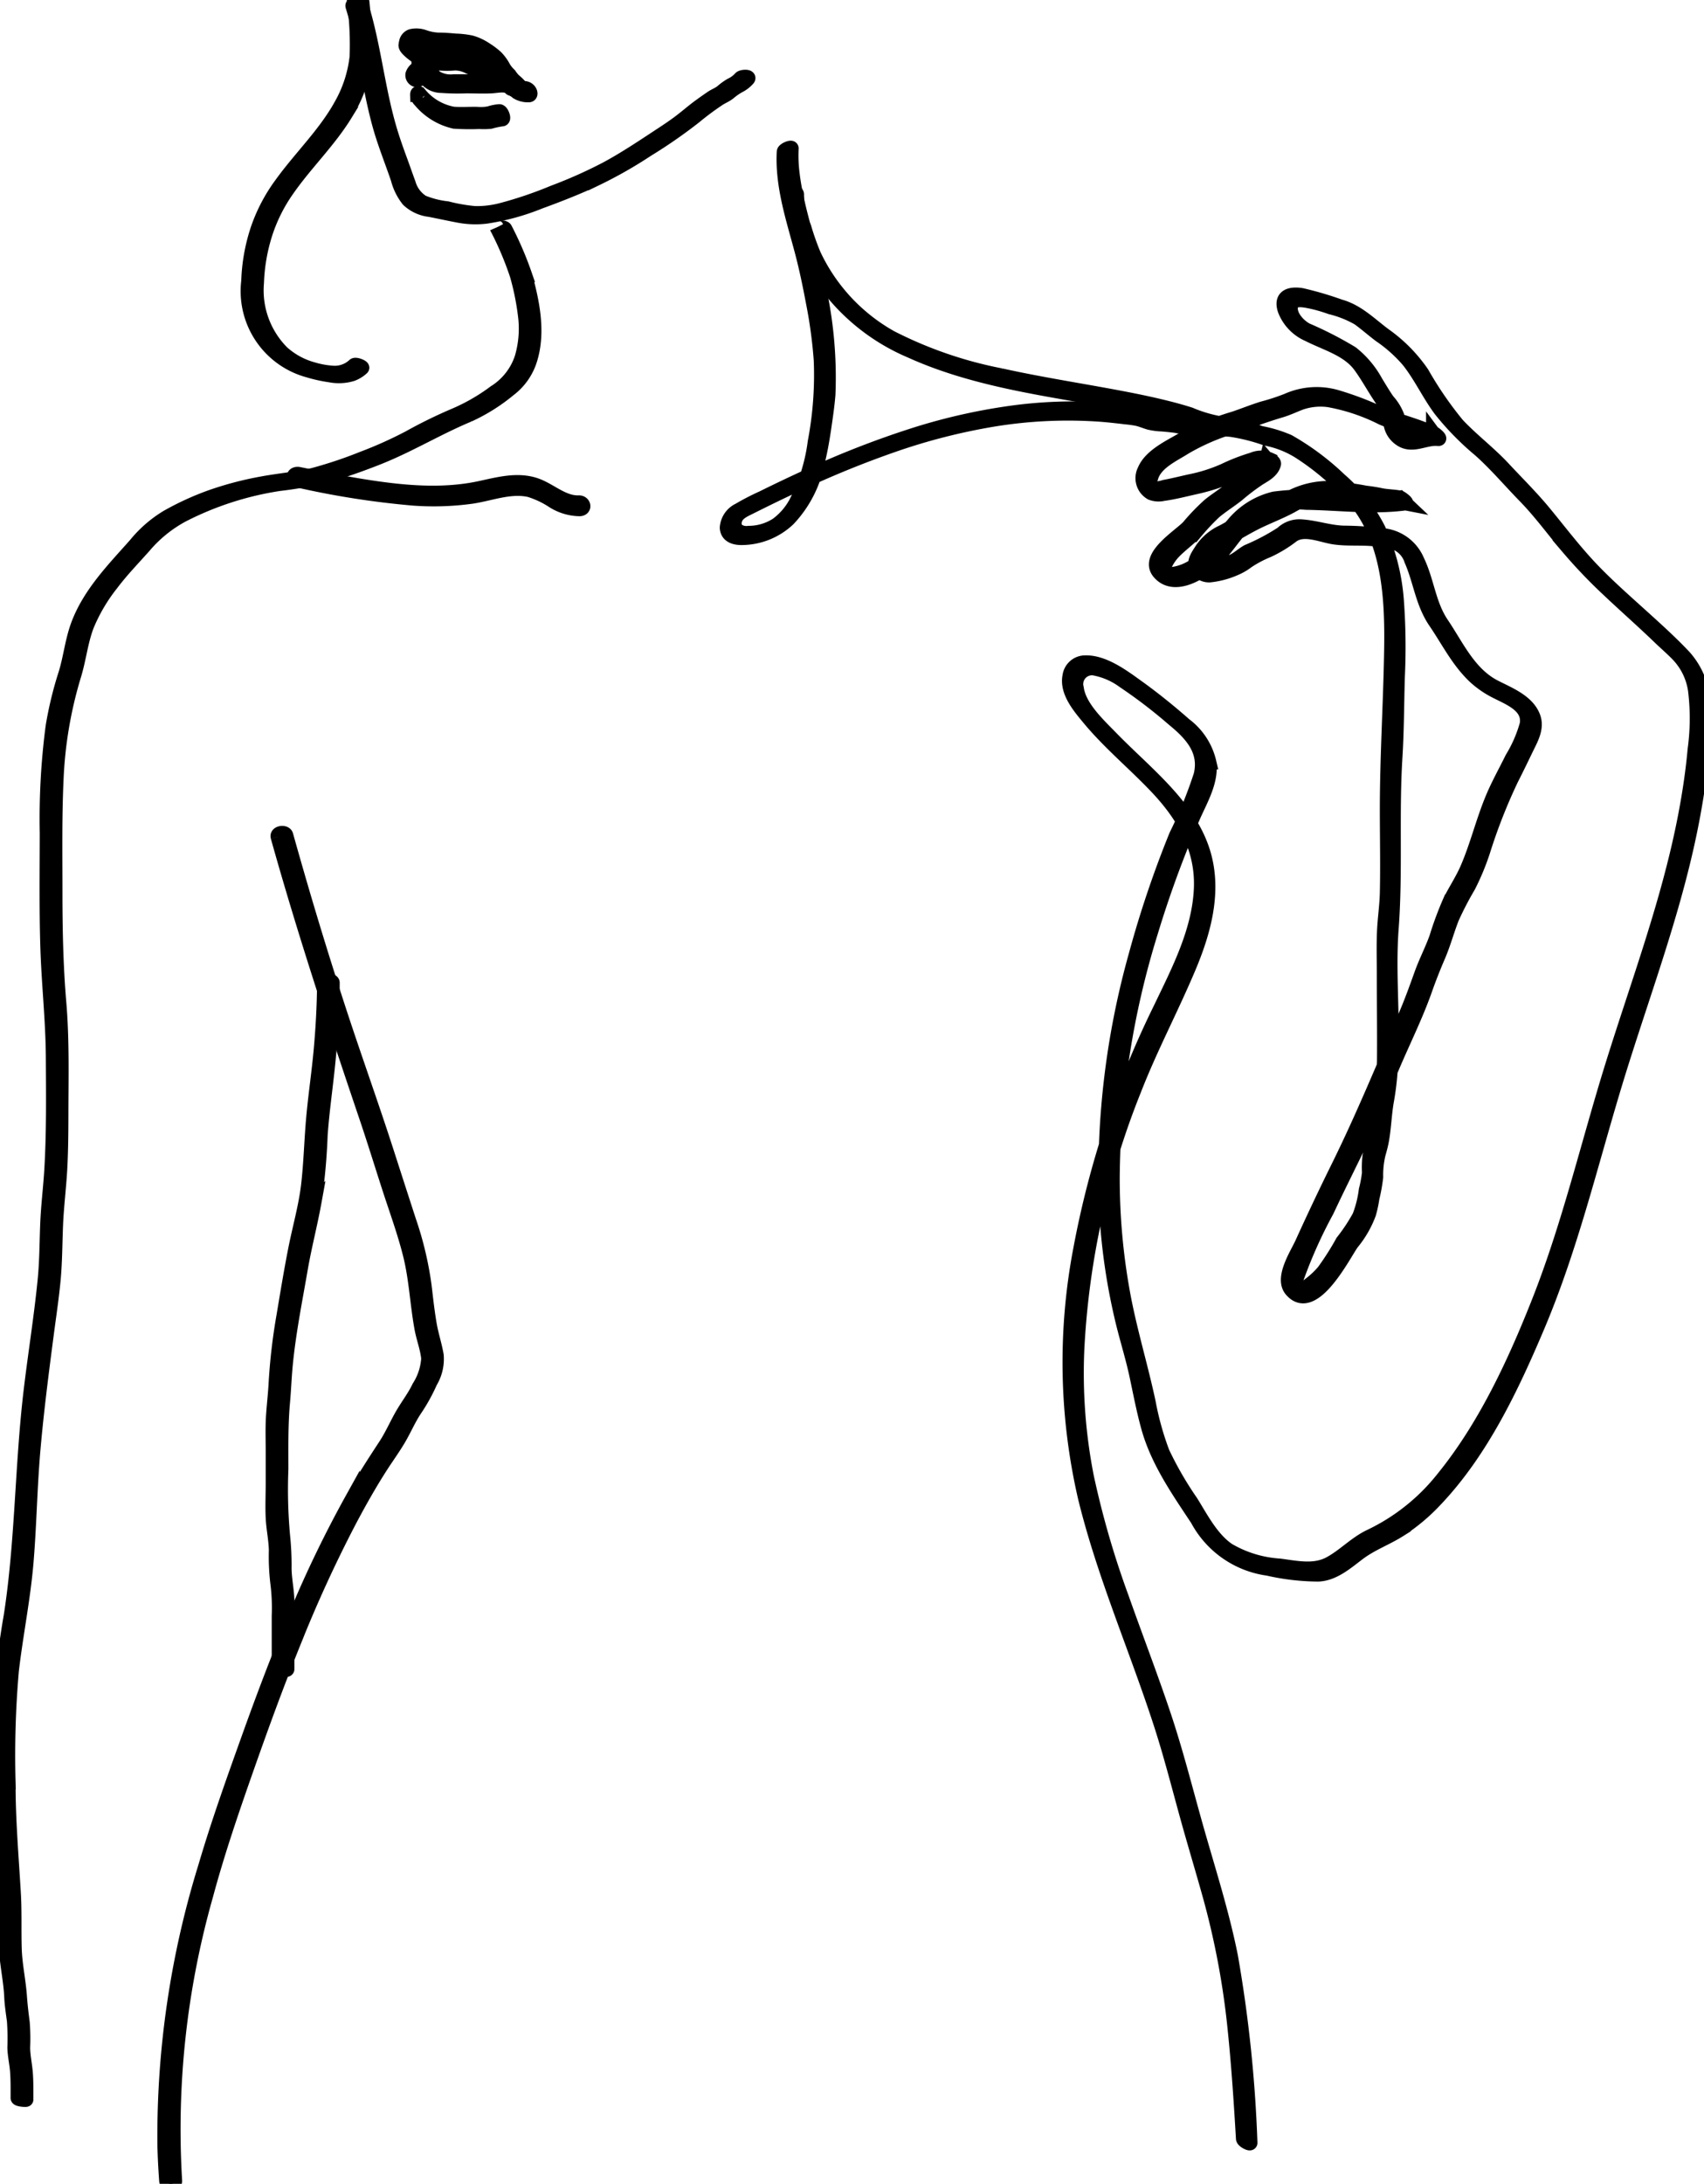
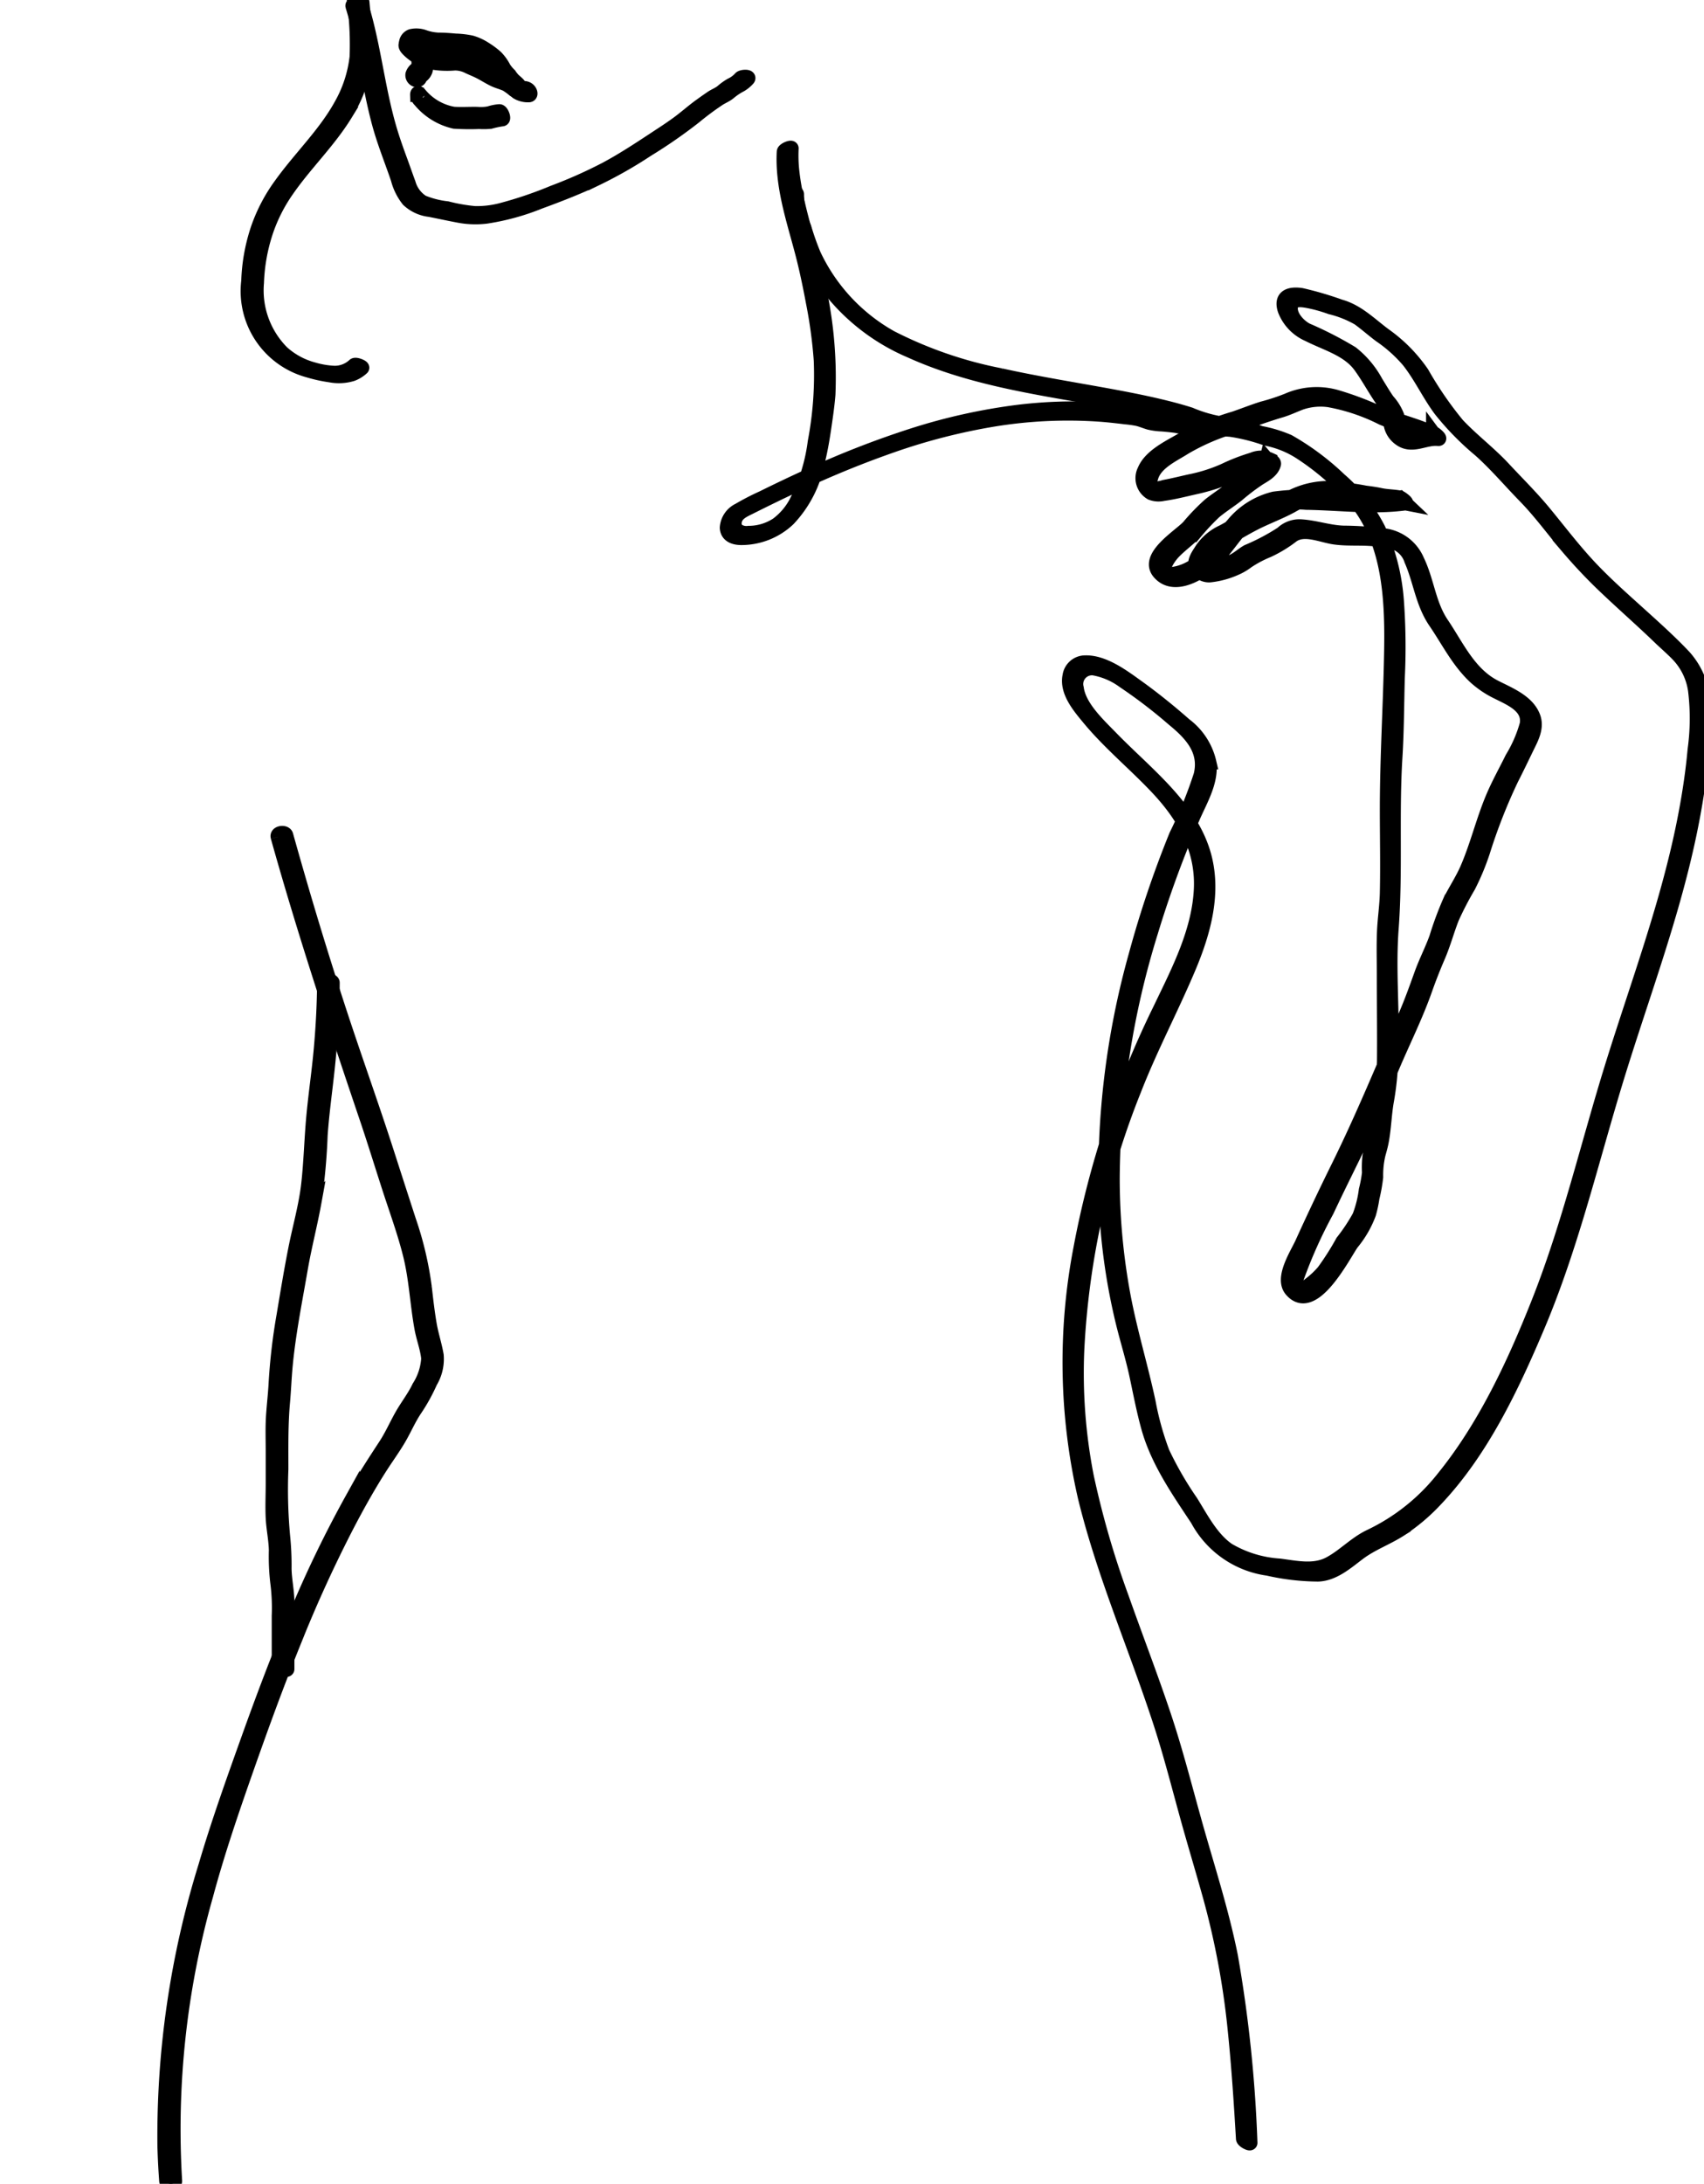
<svg xmlns="http://www.w3.org/2000/svg" width="176.929" height="226.59" viewBox="0 0 176.929 226.59">
  <defs>
    <clipPath id="clip-path">
      <rect id="Rectangle_22" data-name="Rectangle 22" width="176.929" height="226.59" stroke="#000" stroke-width="1.5" />
    </clipPath>
  </defs>
  <g id="Group_35" data-name="Group 35" clip-path="url(#clip-path)">
-     <path id="Path_55" data-name="Path 55" d="M51.585,100.4a33.659,33.659,0,0,1,2.094,4.931,27,27,0,0,1,.884,4.491,10.736,10.736,0,0,1-.39,4.142,6.667,6.667,0,0,1-2.785,3.537,20.277,20.277,0,0,1-4.313,2.463,50.027,50.027,0,0,0-4.612,2.269,43.053,43.053,0,0,1-4.835,2.166,44.958,44.958,0,0,1-5.091,1.7c-1.771.415-3.608.562-5.4.9a34.484,34.484,0,0,0-5.087,1.331,29.168,29.168,0,0,0-4.676,2.126,12.676,12.676,0,0,0-3.3,2.868c-2.27,2.56-4.762,5.078-5.977,8.355-.6,1.621-.771,3.376-1.281,5.029a38.131,38.131,0,0,0-1.33,5.481,73.583,73.583,0,0,0-.608,11.074c-.005,3.9-.059,7.806.057,11.707.115,3.865.553,7.7.575,11.573s.069,7.751-.158,11.607c-.11,1.858-.345,3.705-.423,5.565-.082,1.948-.074,3.9-.264,5.845-.38,3.879-1.01,7.739-1.469,11.61-.92,7.759-.862,15.6-2.063,23.322A73.555,73.555,0,0,0,.025,255.9c0,3.837-.1,7.676.083,11.511.091,1.944.343,3.873.45,5.815.1,1.873.022,3.745.083,5.617.057,1.724.471,3.426.547,5.138.038.853.171,1.667.282,2.512a26.363,26.363,0,0,1,.045,2.78c.022.816.214,1.611.277,2.424.071.928.058,1.862.057,2.792,0,.148.866.218.866.162,0-.873.012-1.748-.046-2.62-.062-.932-.281-1.84-.289-2.775a21.118,21.118,0,0,0-.044-2.6c-.119-.9-.223-1.777-.287-2.684-.117-1.656-.491-3.3-.542-4.966-.059-1.935.022-3.869-.094-5.8-.23-3.839-.552-7.624-.547-11.478a101.405,101.405,0,0,1,.344-11.585c.439-3.774,1.21-7.5,1.525-11.29.321-3.862.375-7.741.711-11.6.344-3.953.85-7.89,1.364-11.824.248-1.9.537-3.8.724-5.707.19-1.943.182-3.9.264-5.845.081-1.921.325-3.829.434-5.748.1-1.841.117-3.682.12-5.526.005-3.932.115-7.862-.219-11.786-.327-3.849-.4-7.7-.4-11.564,0-3.819-.061-7.65.112-11.465a43.281,43.281,0,0,1,1.838-10.919c.525-1.7.7-3.518,1.341-5.183a18.079,18.079,0,0,1,2.521-4.28c1.046-1.391,2.243-2.624,3.4-3.922a13.735,13.735,0,0,1,4.009-3.246A32.758,32.758,0,0,1,29,127a40.6,40.6,0,0,0,5.192-.943c1.7-.516,3.416-1.123,5.067-1.778,3.232-1.282,6.2-3.1,9.41-4.432a18.869,18.869,0,0,0,4.164-2.612,6.179,6.179,0,0,0,2.2-3.115c.895-2.855.247-5.981-.534-8.788a35.32,35.32,0,0,0-2.053-4.775c-.1-.213-.841-.106-.866-.163" transform="translate(0 -76.804)" stroke="#000" stroke-width="1.5" />
    <path id="Path_56" data-name="Path 56" d="M348.893,83.805a6.938,6.938,0,0,0,.538,2.833c.359,1.039.634,2.144,1.075,3.149a22.533,22.533,0,0,0,3.113,4.965,21.187,21.187,0,0,0,7.842,5.729c6.919,3.134,14.645,3.994,22.038,5.383,1.81.34,3.617.7,5.4,1.169,1.893.493,3.793,1.5,5.743,1.611a19.706,19.706,0,0,1,3.725.934,10.068,10.068,0,0,1,3.719,1.534,26.55,26.55,0,0,1,5.861,5.257c3.248,4.277,3.5,9.972,3.419,15.129-.09,5.528-.447,11.052-.447,16.578,0,2.883.064,5.775,0,8.657-.031,1.334-.237,2.655-.295,3.987-.067,1.522-.018,3.055-.018,4.578,0,2.974.043,5.951.016,8.924a25.309,25.309,0,0,1-.5,3.967c-.211,1.264-.23,2.551-.465,3.812-.129.694-.4,1.344-.54,2.03a10.222,10.222,0,0,0-.051,1.728,12.955,12.955,0,0,1-.332,1.794,11.667,11.667,0,0,1-.68,2.73,18.743,18.743,0,0,1-1.751,2.639A28.682,28.682,0,0,1,404.345,196a8.958,8.958,0,0,1-1.462,1.371,2.209,2.209,0,0,1-1.012.538c-.692,0-.454-.819-.324-1.271a49.015,49.015,0,0,1,3.118-6.94c1.162-2.482,2.4-4.926,3.586-7.395s2.145-5.03,3.216-7.556c1.13-2.666,2.434-5.261,3.4-8,.414-1.179.868-2.325,1.362-3.472.56-1.3.916-2.657,1.433-3.969a33.47,33.47,0,0,1,1.709-3.286,25.375,25.375,0,0,0,1.485-3.558,57.381,57.381,0,0,1,2.973-7.578c.541-1.056,1.052-2.123,1.57-3.19.467-.962,1.1-2.051.722-3.153-.583-1.689-2.622-2.447-4.06-3.193-2.648-1.375-3.874-4.186-5.467-6.547-1.365-2.023-1.506-4.412-2.549-6.56a4.328,4.328,0,0,0-3.731-2.626,35.119,35.119,0,0,0-3.914-.25c-1.489-.045-2.871-.548-4.342-.65a2.605,2.605,0,0,0-2.041.714,22.388,22.388,0,0,1-3.576,1.89c-.485.276-.9.657-1.389.926a7.93,7.93,0,0,1-1.762.606,5.181,5.181,0,0,1-1.168.316c-.417,0-.423.057-.316-.4a2.788,2.788,0,0,1,.328-.68,5.064,5.064,0,0,1,2.155-2.137c1.166-.644,2.3-1.351,3.511-1.912,1.059-.492,2.13-.914,3.161-1.468a9.521,9.521,0,0,1,3.819-1.261,22.914,22.914,0,0,1,4.444.457c.674.082,1.293.247,1.95.381.541.11,1.093.024,1.638.13l-.59-.559c-.906.123-1.82.23-2.733.275-1.654.081-3.338-.267-5-.3a25.219,25.219,0,0,0-5.3.137,7.946,7.946,0,0,0-4.28,2.7c-1.788,1.963-3.2,4.6-6.089,5.095-1.959.334-.747-1.565-.071-2.269.721-.752,1.583-1.35,2.3-2.107a24.159,24.159,0,0,1,1.933-2.059c.769-.647,1.629-1.176,2.415-1.8a22.676,22.676,0,0,1,2.223-1.684c.592-.363,1.357-.762,1.539-1.486.044-.177-.259-.363-.373-.436a2.232,2.232,0,0,0-1.841-.014,19.676,19.676,0,0,0-2.9,1.124,16.751,16.751,0,0,1-3.564,1.133c-.889.194-1.772.421-2.668.585a3.428,3.428,0,0,1-1.221.169c-.3-.089-.14.009-.251-.291a1.525,1.525,0,0,1,.061-.849c.421-1.55,2.235-2.336,3.485-3.131a22.763,22.763,0,0,1,5-2.173c1.664-.563,3.3-1.178,4.989-1.678.726-.215,1.377-.534,2.079-.8a6.349,6.349,0,0,1,2.923-.28,20.2,20.2,0,0,1,5.53,1.857c1.865.785,3.859,1.239,5.686,2.108l-.376-.508a7.646,7.646,0,0,0-2.256.343c-1.674.318-1.26-1.236-1.535-2.22a5.115,5.115,0,0,0-.953-1.5c-.435-.618-.815-1.275-1.214-1.917a9.721,9.721,0,0,0-2.531-3.017,37.8,37.8,0,0,0-4.678-2.4c-.779-.408-1.807-1.457-1.629-2.482.151-.868,1.278-.643,1.908-.524a15.507,15.507,0,0,1,2.225.627,11.042,11.042,0,0,1,2.909,1.156c.774.559,1.492,1.2,2.259,1.773a14.916,14.916,0,0,1,2.93,2.622c1.257,1.587,2.106,3.446,3.306,5.072a28.546,28.546,0,0,0,4.114,4.2c1.663,1.484,3.088,3.178,4.644,4.769,1.627,1.663,2.994,3.554,4.492,5.33a53.885,53.885,0,0,0,4.344,4.533c1.7,1.6,3.452,3.14,5.133,4.761.654.63,1.354,1.225,1.98,1.881a6.721,6.721,0,0,1,1.751,3.645,23.918,23.918,0,0,1-.043,6.172c-.2,2.226-.53,4.438-.945,6.634-1.7,9.022-4.958,17.573-7.668,26.312-2.518,8.12-4.451,16.426-7.583,24.346-2.517,6.364-5.57,12.939-9.908,18.282a21.329,21.329,0,0,1-7.6,6.066c-1.534.727-2.7,2.022-4.193,2.823-1.631.877-3.479.439-5.234.215A12.011,12.011,0,0,1,394.4,224.9c-1.708-1.169-2.773-3.27-3.846-4.99a35.961,35.961,0,0,1-2.957-5.117,30.306,30.306,0,0,1-1.455-5.227c-.781-3.646-1.872-7.219-2.574-10.878a66.517,66.517,0,0,1-1.157-12.413,87.911,87.911,0,0,1,3.977-25.5,110.985,110.985,0,0,1,4.372-11.92c.757-1.752,1.967-3.711,1.682-5.7a6.734,6.734,0,0,0-2.527-3.862c-1.553-1.366-3.189-2.692-4.869-3.9-1.487-1.067-3.523-2.621-5.461-2.567a1.62,1.62,0,0,0-1.617,1.394c-.33,1.612,1.012,3.178,1.959,4.326,2.2,2.669,4.9,4.855,7.255,7.38,2.682,2.879,4.579,6.225,4.43,10.271-.165,4.476-2.348,8.63-4.245,12.583a96.643,96.643,0,0,0-8.285,24.933,62.372,62.372,0,0,0,.481,25.707c1.968,8.068,5.333,15.695,7.886,23.578,1.165,3.6,2.064,7.273,3.1,10.91.674,2.373,1.383,4.736,2.042,7.114a83.031,83.031,0,0,1,2.543,13.778c.38,3.717.625,7.446.844,11.175.014.238.742.594.732.437a140.086,140.086,0,0,0-2.024-19.342c-.944-4.716-2.448-9.3-3.744-13.927-1.03-3.675-1.966-7.367-3.177-10.989-1.38-4.128-2.95-8.189-4.4-12.293a93.309,93.309,0,0,1-3.642-12.57,55.835,55.835,0,0,1-.986-13.245,83.509,83.509,0,0,1,5.936-26.939c1.661-4.26,3.8-8.288,5.582-12.489,1.617-3.8,2.827-8.042,1.556-12.131-.995-3.2-3.31-5.755-5.654-8.055-1.3-1.273-2.64-2.5-3.907-3.8-1.313-1.351-3.311-3.19-3.569-5.144a1.657,1.657,0,0,1,1.762-2.086,7.489,7.489,0,0,1,3.148,1.349,52.31,52.31,0,0,1,5.175,3.963c1.851,1.511,3.428,3.23,2.818,5.782a46.058,46.058,0,0,1-2.551,6.263,108.372,108.372,0,0,0-4.191,12.407,84.464,84.464,0,0,0-3.1,25.661,63.759,63.759,0,0,0,1.809,12.679c.445,1.777.988,3.518,1.37,5.31s.723,3.595,1.214,5.361c.97,3.491,3.107,6.551,5.093,9.544a9.822,9.822,0,0,0,7.325,5.1,24.1,24.1,0,0,0,5.2.608c1.632-.055,2.988-1.284,4.226-2.211,1.323-.99,2.837-1.525,4.224-2.4a19.933,19.933,0,0,0,3.783-3.183c4.745-5.014,7.873-11.615,10.542-17.912,3.426-8.079,5.464-16.615,7.995-24.993,2.632-8.715,5.921-17.211,7.788-26.146.472-2.257.859-4.533,1.124-6.825a34.011,34.011,0,0,0,.322-6.622,7.876,7.876,0,0,0-2-4.921c-1.421-1.507-3-2.923-4.537-4.313-1.776-1.605-3.578-3.194-5.223-4.937-1.7-1.806-3.2-3.786-4.778-5.7-1.312-1.59-2.811-3.066-4.215-4.576-1.5-1.609-3.268-2.935-4.777-4.535a37.8,37.8,0,0,1-3.686-5.361,15.766,15.766,0,0,0-3.9-3.949c-1.482-1.1-2.789-2.457-4.605-2.96a35.055,35.055,0,0,0-4-1.175c-1.211-.186-2.192.117-1.727,1.527a4.555,4.555,0,0,0,2.443,2.538c1.842.941,4.121,1.524,5.392,3.267.875,1.2,1.559,2.528,2.426,3.735a2.942,2.942,0,0,1,.676,1.344c.058.384.009.781.1,1.162a2.317,2.317,0,0,0,.9,1.3c1.272.952,2.6-.123,3.987.019.308.032-.306-.475-.377-.508-1.781-.847-3.713-1.287-5.531-2.042a32.574,32.574,0,0,0-4.7-1.788,7.457,7.457,0,0,0-5.021.353,22.209,22.209,0,0,1-2.606.855c-.984.307-1.941.693-2.916,1.026a29.5,29.5,0,0,0-5.46,2.222c-1.313.767-3.264,1.672-3.882,3.163a1.767,1.767,0,0,0,.691,2.337,2.107,2.107,0,0,0,1.242.085c1.16-.154,2.294-.461,3.436-.711a20.922,20.922,0,0,0,4.072-1.362c.612-.269,1.234-.523,1.868-.735.339-.113,1.4-.571,1.747-.349l-.373-.436c-.195.778-1.069,1.19-1.7,1.58a22.152,22.152,0,0,0-2.066,1.59c-.7.558-1.458,1.036-2.158,1.593a21.7,21.7,0,0,0-2.19,2.267c-.931.989-4.453,3.1-3.037,4.738,1.553,1.8,4.4.01,5.7-1.244,1.269-1.222,2.141-2.805,3.448-4.01a8.055,8.055,0,0,1,6.1-2c3.473.048,6.88.522,10.331.055.2-.027-.472-.536-.59-.559-.685-.133-1.36-.119-2.046-.266-.512-.109-1.022-.181-1.542-.244a27,27,0,0,0-4.2-.476,8.545,8.545,0,0,0-3.6.973c-1.237.632-2.481,1.191-3.739,1.777-1.126.524-2.166,1.193-3.259,1.778a5.262,5.262,0,0,0-2.206,1.869c-.333.536-.87,1.214-.549,1.862a1.531,1.531,0,0,0,1.371.76,8.707,8.707,0,0,0,2.618-.692,5.833,5.833,0,0,0,1.292-.745,11.782,11.782,0,0,1,2.134-1.132,13.149,13.149,0,0,0,2.541-1.544c1.234-.88,3.022-.02,4.352.174,1.353.2,2.724.059,4.082.186.535.05,1.071.137,1.6.215a2.861,2.861,0,0,1,2.335,1.971c.949,2.157,1.141,4.426,2.5,6.414s2.393,4.133,4.2,5.786a9.847,9.847,0,0,0,2.24,1.49c1.369.693,3.363,1.473,3.055,3.353a13.879,13.879,0,0,1-1.53,3.52c-.643,1.308-1.357,2.581-1.935,3.92-1.064,2.466-1.665,5.1-2.74,7.566-.516,1.181-1.23,2.239-1.8,3.389a34.7,34.7,0,0,0-1.392,3.76c-.463,1.283-1.1,2.5-1.558,3.782-.512,1.424-1.017,2.836-1.617,4.226-2.28,5.278-4.452,10.581-7,15.737q-1.948,3.94-3.768,7.947c-.528,1.16-2.155,3.6-1.119,4.83,2.267,2.688,5.46-3.72,6.285-4.863a10.544,10.544,0,0,0,1.765-3.051,12.665,12.665,0,0,0,.348-1.623,17.329,17.329,0,0,0,.388-2.168,9.387,9.387,0,0,1,.248-2.376c.129-.461.256-.909.343-1.381.255-1.38.28-2.787.528-4.169,1.055-5.866.042-11.919.486-17.842.443-5.9.024-11.826.39-17.735.172-2.77.173-5.538.25-8.311a65.867,65.867,0,0,0-.1-8.036,21.578,21.578,0,0,0-1.9-7.377,16.883,16.883,0,0,0-4.012-5.11,26.9,26.9,0,0,0-5.318-3.968,13.481,13.481,0,0,0-2.9-.88,17.638,17.638,0,0,0-3.706-.928,14.317,14.317,0,0,1-3.611-1.006c-.836-.265-1.683-.5-2.535-.709-1.734-.431-3.487-.783-5.244-1.111-3.955-.737-7.934-1.353-11.863-2.225A43,43,0,0,1,359.4,99.108a19.179,19.179,0,0,1-8.006-8.594,27.4,27.4,0,0,1-1-2.826,8.286,8.286,0,0,1-.763-3.446c.019-.223-.716-.625-.732-.437" transform="translate(-266.898 -64.075)" stroke="#000" stroke-width="1.5" />
    <path id="Path_57" data-name="Path 57" d="M84.413,368.275c2.766,9.874,5.979,19.582,9.267,29.291.8,2.373,1.538,4.766,2.309,7.149.749,2.313,1.594,4.6,2.179,6.963.618,2.5.716,5.069,1.18,7.592.191,1.038.6,2.074.7,3.122a6.225,6.225,0,0,1-.978,2.982c-.495,1.043-1.205,1.932-1.771,2.929-.588,1.036-1.055,2.114-1.711,3.115-1.188,1.812-2.356,3.617-3.421,5.505a119.745,119.745,0,0,0-5.879,12.155c-1.791,4.235-3.412,8.54-4.962,12.868-1.559,4.351-3.118,8.711-4.424,13.145a94.509,94.509,0,0,0-4.245,28.955q.046,1.847.187,3.688c.03.4.911.388.881-.007a88.751,88.751,0,0,1,3.207-29.573c1.225-4.562,2.76-9.023,4.328-13.477,1.517-4.31,3.084-8.6,4.8-12.839a136.717,136.717,0,0,1,5.715-12.482c1.041-1.975,2.139-3.929,3.348-5.806.614-.953,1.284-1.87,1.858-2.849.6-1.025,1.05-2.109,1.724-3.093a18.36,18.36,0,0,0,1.539-2.8,4.547,4.547,0,0,0,.641-2.739c-.185-1.077-.537-2.118-.723-3.2-.218-1.273-.365-2.556-.511-3.839a35.1,35.1,0,0,0-1.62-6.894q-1.14-3.506-2.269-7.015c-1.564-4.862-3.3-9.666-4.893-14.52q-2.412-7.357-4.556-14.8-.533-1.845-1.05-3.694c-.1-.361-.967-.26-.849.164" transform="translate(-55.564 -281.441)" stroke="#000" stroke-width="1.5" />
    <path id="Path_58" data-name="Path 58" d="M374.182,93.991c-1.049,0-2.1.03-3.153,0-.983-.031-1.948-.3-2.923-.417-.478-.055-.959-.1-1.439-.137a5.36,5.36,0,0,1-1.387-.3,12.052,12.052,0,0,0-2.7-.488,47.245,47.245,0,0,0-11.228.057,60.71,60.71,0,0,0-10.826,2.413,95.189,95.189,0,0,0-10.461,4.059c-1.725.777-3.433,1.591-5.13,2.429a26.041,26.041,0,0,0-2.465,1.273,2.182,2.182,0,0,0-1.236,1.818c.045.848.823,1.059,1.546,1.049a7.093,7.093,0,0,0,4.826-1.949,11.9,11.9,0,0,0,3.036-5.935c.278-1.114.479-2.246.647-3.382.176-1.2.357-2.4.455-3.607a43.385,43.385,0,0,0-1.233-12.177c-.737-3.595-2.05-7.082-2.489-10.736a15.135,15.135,0,0,1-.1-2.626c.009-.161-.76.136-.773.361-.189,3.5.962,6.929,1.849,10.263.47,1.767.84,3.555,1.178,5.351a49.12,49.12,0,0,1,.814,6.006,37.154,37.154,0,0,1-.624,8.477,18.837,18.837,0,0,1-1.978,6.333,6.842,6.842,0,0,1-1.946,2.246,5.41,5.41,0,0,1-2.959.881,1.673,1.673,0,0,1-1.162-.261,1.026,1.026,0,0,1-.3-.923c.115-.85.936-1.176,1.614-1.516,1.631-.818,3.271-1.617,4.926-2.385a102.021,102.021,0,0,1,10.029-4.085,63.054,63.054,0,0,1,10.362-2.63,47.926,47.926,0,0,1,10.855-.514c.945.065,1.883.172,2.824.285a11.63,11.63,0,0,1,1.232.174c.419.1.811.273,1.223.391a6.959,6.959,0,0,0,1.326.173c.5.043,1,.091,1.492.161a20.452,20.452,0,0,0,2.7.367c.995.007,1.99,0,2.984,0a.969.969,0,0,0,.547-.258c.063-.055.239-.234.048-.234" transform="translate(-245.748 -49.942)" stroke="#000" stroke-width="1.5" />
    <path id="Path_59" data-name="Path 59" d="M125.836,432.78c-.005,2.358-.131,4.713-.339,7.061s-.559,4.685-.777,7.033-.268,4.683-.53,7.013c-.256,2.277-.9,4.484-1.344,6.727-.452,2.288-.832,4.6-1.217,6.9a61.006,61.006,0,0,0-.82,6.968c-.059,1.167-.2,2.328-.275,3.494s-.032,2.358-.031,3.536c0,1.159,0,2.319,0,3.478s-.058,2.355,0,3.527c.055,1.121.3,2.223.328,3.346a23.2,23.2,0,0,0,.149,3.383,20.5,20.5,0,0,1,.148,3.453q0,1.779,0,3.557,0,.872,0,1.744c0,.255.855.379.855.212,0-2.34.032-4.683,0-7.022-.017-1.147-.277-2.262-.294-3.408a29.228,29.228,0,0,0-.153-3.382,53.082,53.082,0,0,1-.177-6.937c0-2.336-.04-4.656.172-6.985.106-1.168.149-2.339.252-3.507s.248-2.3.418-3.451c.345-2.322.79-4.627,1.19-6.94.4-2.285.986-4.524,1.4-6.8a62.588,62.588,0,0,0,.643-6.953c.163-2.354.5-4.686.747-7.031s.421-4.688.482-7.041q.023-.879.025-1.759c0-.254-.855-.379-.855-.212" transform="translate(-92.165 -331.025)" stroke="#000" stroke-width="1.5" />
    <path id="Path_60" data-name="Path 60" d="M155.805,1.752c1.243,3.983,1.666,8.158,2.755,12.179.531,1.962,1.3,3.833,1.952,5.755a5.849,5.849,0,0,0,1.078,2.174,3.883,3.883,0,0,0,2.216,1.022c1.022.2,2.038.421,3.061.614a9.276,9.276,0,0,0,2.8.089,24.63,24.63,0,0,0,5.575-1.535c1.957-.714,3.9-1.473,5.787-2.358a45.534,45.534,0,0,0,5.357-3.041,51.75,51.75,0,0,0,4.928-3.416,29.552,29.552,0,0,1,2.464-1.833c.364-.242.769-.392,1.111-.67a6.436,6.436,0,0,1,.988-.69,3.121,3.121,0,0,0,.966-.736c.216-.266-.628-.237-.781-.048a3.008,3.008,0,0,1-.957.7,6.039,6.039,0,0,0-.939.677c-.33.272-.739.412-1.09.652q-.605.413-1.2.845c-.782.569-1.5,1.211-2.281,1.785s-1.586,1.091-2.39,1.62c-1.66,1.093-3.323,2.188-5.077,3.127a49.126,49.126,0,0,1-5.5,2.447,41.39,41.39,0,0,1-5.439,1.837,10.11,10.11,0,0,1-2.7.31,18.077,18.077,0,0,1-2.876-.5,9.457,9.457,0,0,1-2.562-.652,3.378,3.378,0,0,1-1.445-1.94c-.309-.827-.593-1.664-.9-2.493-.35-.952-.689-1.909-.984-2.879-1.17-3.848-1.6-7.869-2.629-11.751q-.193-.728-.418-1.446c-.082-.263-.938-.073-.868.154" transform="translate(-119.19 -1.125)" stroke="#000" stroke-width="1.5" />
    <path id="Path_61" data-name="Path 61" d="M179.448,19.853a4.9,4.9,0,0,0,2.219,1.336,9.051,9.051,0,0,0,2.681.16,3.086,3.086,0,0,1,1.45.357c.448.205.905.382,1.338.619s.835.489,1.271.7.9.31,1.334.52a12.606,12.606,0,0,1,1.094.806,2.172,2.172,0,0,0,1.194.3c.2,0,.177-.213.112-.342a.655.655,0,0,0-.492-.359,1.3,1.3,0,0,1-.82-.2,8.9,8.9,0,0,0-1-.751c-.391-.214-.825-.306-1.232-.481a12.939,12.939,0,0,1-1.242-.659,12.042,12.042,0,0,0-1.21-.588,9.784,9.784,0,0,0-1.329-.549,4.432,4.432,0,0,0-1.394-.047,7.549,7.549,0,0,1-1.268-.033,3.812,3.812,0,0,1-2.374-1.132c-.1-.1-.351-.271-.481-.137s.06.383.152.477" transform="translate(-137.129 -14.785)" stroke="#000" stroke-width="1.5" />
-     <path id="Path_62" data-name="Path 62" d="M187.757,24.43l-.225.046c-.167.035-.425.107-.478.3a2.9,2.9,0,0,0,.066,1.9,2.074,2.074,0,0,0,1.718.9,23.246,23.246,0,0,0,2.569.043c.908,0,1.83.051,2.736-.007.528-.034,1.469-.255,1.863.214.187.222,1-.093.783-.349a1.993,1.993,0,0,0-1.6-.4c-.735.029-1.46.059-2.2.058-.947,0-1.894,0-2.842,0a2.986,2.986,0,0,1-1.973-.449c-.522-.455-.438-1.44-.272-2.039l-.477.3.225-.047c.146-.03.457-.11.478-.3s-.248-.2-.371-.173" transform="translate(-143.002 -18.682)" stroke="#000" stroke-width="1.5" />
    <path id="Path_63" data-name="Path 63" d="M184.674,41.856a6.516,6.516,0,0,0,3.584,2.218,25.021,25.021,0,0,0,2.579.029,6.988,6.988,0,0,0,1.146-.017,9.383,9.383,0,0,1,1.227-.258c.242,0-.056-.807-.289-.8a4.35,4.35,0,0,0-1.034.207,4.434,4.434,0,0,1-1.233.07c-.831-.02-1.672.043-2.5-.014A5.842,5.842,0,0,1,184.61,41.2c-.122-.122-.21-.058-.205.1a.938.938,0,0,0,.269.562" transform="translate(-141.073 -31.467)" stroke="#000" stroke-width="1.5" />
    <path id="Path_64" data-name="Path 64" d="M120.729.036A33.61,33.61,0,0,1,121.02,5.9a13,13,0,0,1-1.634,5.021c-1.673,3.03-4.22,5.432-6.225,8.225a17.281,17.281,0,0,0-2.411,4.592,18.9,18.9,0,0,0-.979,5.431,8.517,8.517,0,0,0,6.221,9.257,15.331,15.331,0,0,0,2.27.5,4.722,4.722,0,0,0,2.267-.115,3.085,3.085,0,0,0,1.033-.638c.092-.084-.65-.409-.81-.264a2.965,2.965,0,0,1-2.1.793,9.215,9.215,0,0,1-2.182-.376,7.834,7.834,0,0,1-3.214-1.752,9.14,9.14,0,0,1-2.625-7.242,18.941,18.941,0,0,1,.912-5.181,16.906,16.906,0,0,1,2.25-4.469c1.885-2.714,4.309-5.02,6.042-7.844A14.3,14.3,0,0,0,121.7,7.3a18.56,18.56,0,0,0,.017-5.638c-.047-.471-.093-.941-.131-1.413-.018-.227-.862-.3-.855-.213" transform="translate(-83.972 0)" stroke="#000" stroke-width="1.5" />
-     <path id="Path_65" data-name="Path 65" d="M130.2,209.939a88.324,88.324,0,0,0,12.09,1.891,28.925,28.925,0,0,0,6.041-.2c1.974-.3,3.986-1.132,6-.678a9.772,9.772,0,0,1,2.469,1.175,5.294,5.294,0,0,0,2.709.8c.574-.02.422-.68-.081-.663-1.675.057-2.988-1.3-4.5-1.816-1.916-.647-3.926-.065-5.822.337-3.978.843-8.162.421-12.138-.219-2.215-.357-4.414-.809-6.613-1.253-.183-.037-.449,0-.5.212s.176.383.352.418" transform="translate(-99.327 -160.114)" stroke="#000" stroke-width="1.5" />
    <path id="Path_66" data-name="Path 66" d="M191.346,21.157c-.11-.422-.521-.623-.791-.927-.157-.177-.288-.375-.447-.551a3.787,3.787,0,0,1-.471-.589,4.773,4.773,0,0,0-.8-1.124,8.039,8.039,0,0,0-1.146-.858,5.325,5.325,0,0,0-1.456-.673,9.339,9.339,0,0,0-1.622-.188c-.591-.053-1.182-.1-1.775-.1a5.08,5.08,0,0,1-1.438-.272,2.332,2.332,0,0,0-1.374-.1.825.825,0,0,0-.507.991c.048.354.894.579.841.191-.036-.265-.035-.583.289-.63a2.526,2.526,0,0,1,1.027.213,13.348,13.348,0,0,0,2.846.293c.489.041.986.065,1.472.131a3.1,3.1,0,0,1,1.163.477,7.181,7.181,0,0,1,1.018.735,3.428,3.428,0,0,1,.682.936,10.066,10.066,0,0,0,.872,1.106,3.167,3.167,0,0,0,.442.474c.142.123.318.24.368.43.087.334.929.488.81.035" transform="translate(-137.322 -12.014)" stroke="#000" stroke-width="1.5" />
    <path id="Path_67" data-name="Path 67" d="M182.975,25.217c-.027.081.017-.031.032-.055s.025-.033.034-.05c.019-.036-.05.051,0,.008s.113-.106.171-.158a1.154,1.154,0,0,0,.353-.512,2.339,2.339,0,0,0,.063-.769c-.006-.268-.03-.535-.031-.8a.527.527,0,0,0-.409-.47.294.294,0,0,0-.36.314c0,.254.022.508.03.763a3.613,3.613,0,0,1,0,.374c0-.055,0,.025,0,.035,0,.029-.007.059-.012.088s-.014.051-.017.076c-.006.046.033-.064,0,.008-.017.035-.036.068-.057.1s-.022.027.005,0l-.04.044c-.052.054-.109.1-.165.15a1.126,1.126,0,0,0-.34.507.509.509,0,0,0,.3.534.308.308,0,0,0,.452-.184" transform="translate(-139.39 -17.139)" stroke="#000" stroke-width="1.5" />
  </g>
</svg>